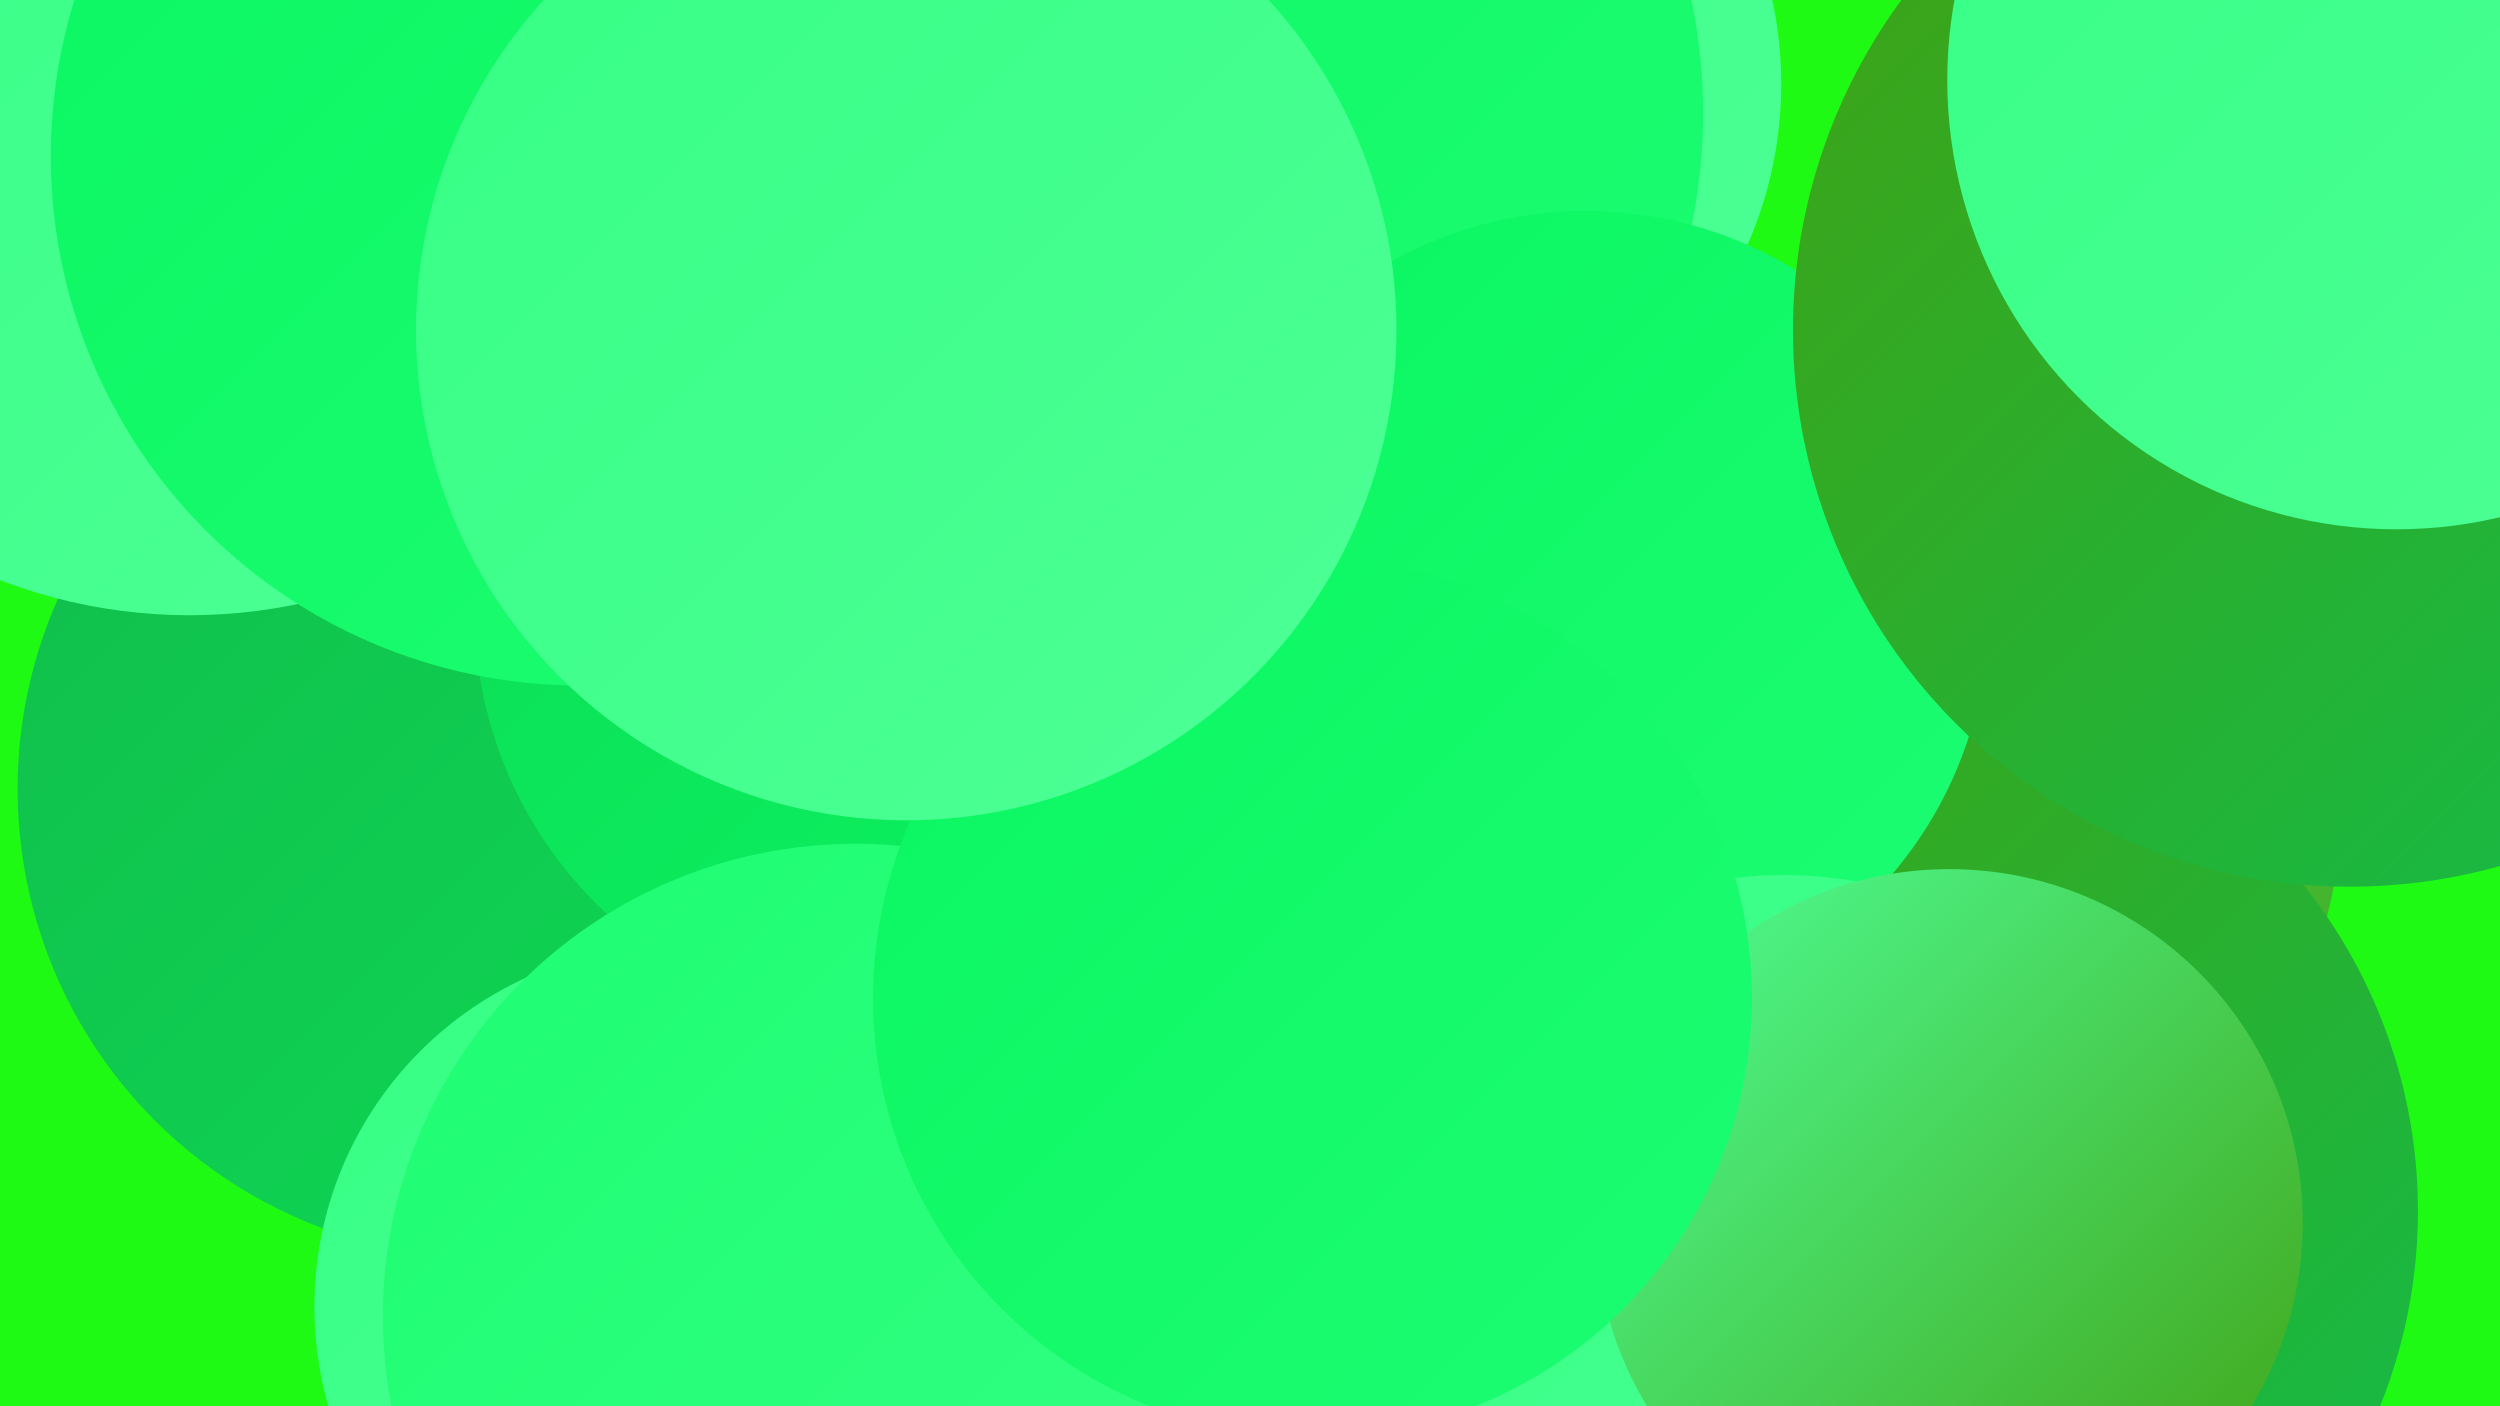
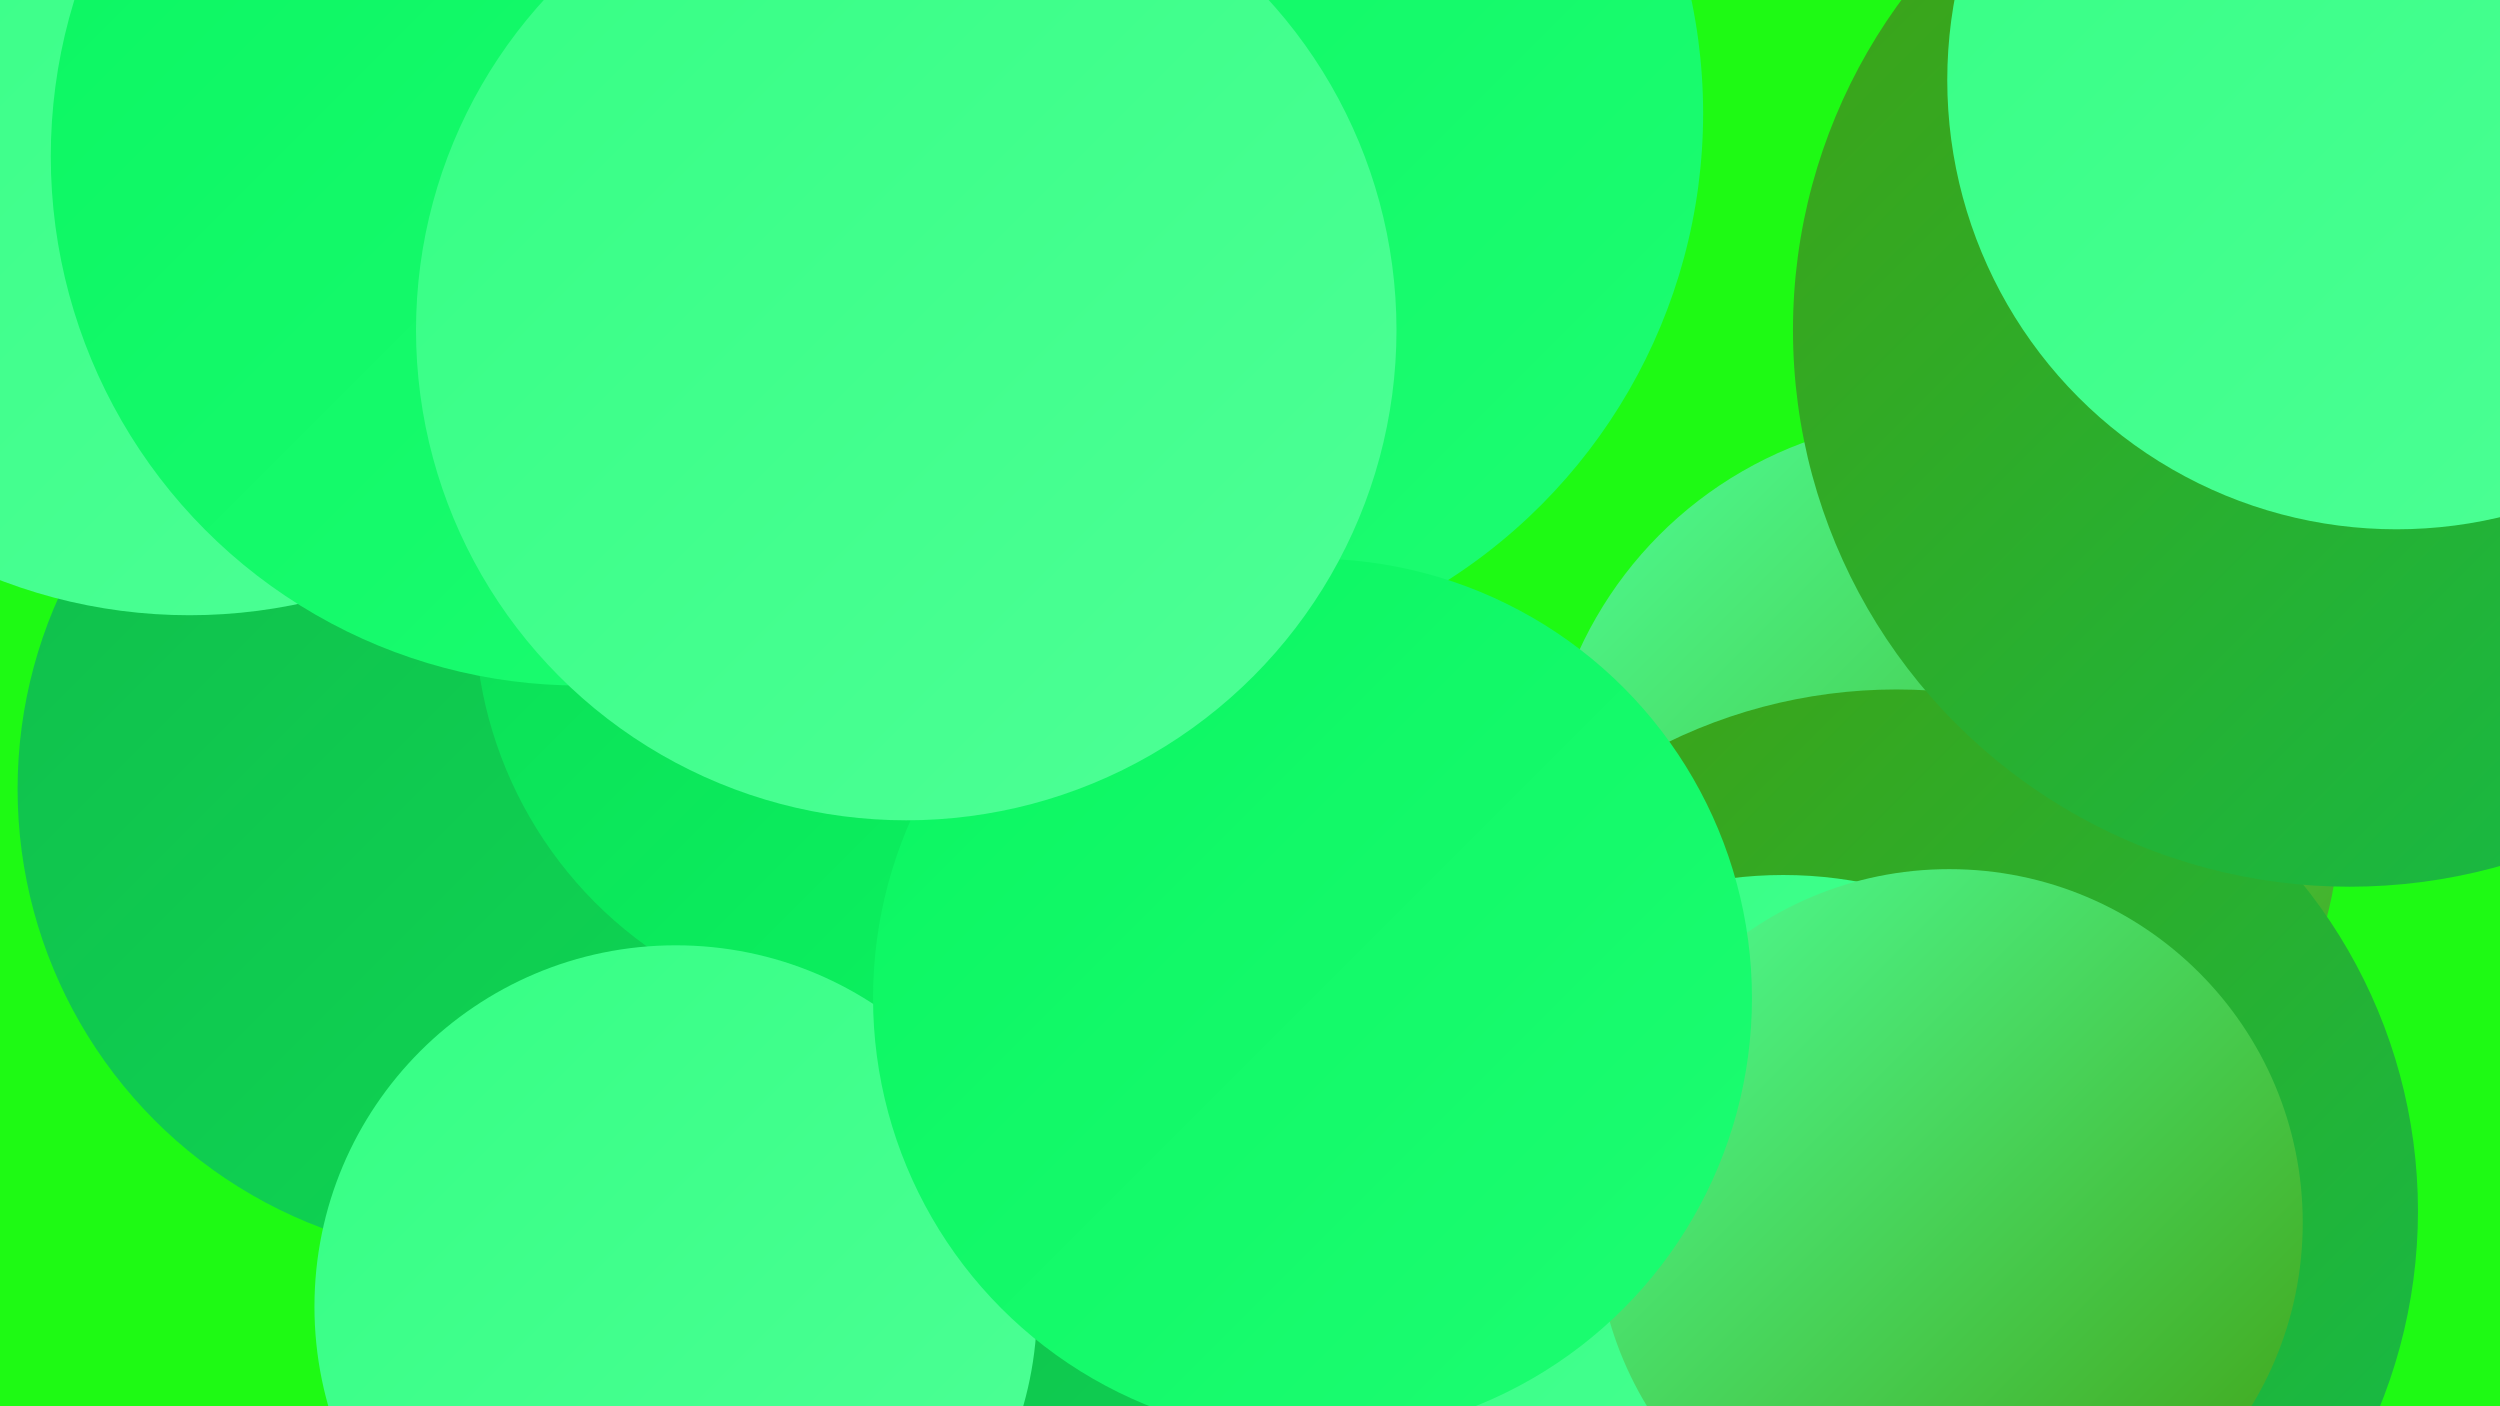
<svg xmlns="http://www.w3.org/2000/svg" width="1280" height="720">
  <defs>
    <linearGradient id="grad0" x1="0%" y1="0%" x2="100%" y2="100%">
      <stop offset="0%" style="stop-color:#41a113;stop-opacity:1" />
      <stop offset="100%" style="stop-color:#11bd4b;stop-opacity:1" />
    </linearGradient>
    <linearGradient id="grad1" x1="0%" y1="0%" x2="100%" y2="100%">
      <stop offset="0%" style="stop-color:#11bd4b;stop-opacity:1" />
      <stop offset="100%" style="stop-color:#0dda55;stop-opacity:1" />
    </linearGradient>
    <linearGradient id="grad2" x1="0%" y1="0%" x2="100%" y2="100%">
      <stop offset="0%" style="stop-color:#0dda55;stop-opacity:1" />
      <stop offset="100%" style="stop-color:#0af661;stop-opacity:1" />
    </linearGradient>
    <linearGradient id="grad3" x1="0%" y1="0%" x2="100%" y2="100%">
      <stop offset="0%" style="stop-color:#0af661;stop-opacity:1" />
      <stop offset="100%" style="stop-color:#1dfd72;stop-opacity:1" />
    </linearGradient>
    <linearGradient id="grad4" x1="0%" y1="0%" x2="100%" y2="100%">
      <stop offset="0%" style="stop-color:#1dfd72;stop-opacity:1" />
      <stop offset="100%" style="stop-color:#35ff84;stop-opacity:1" />
    </linearGradient>
    <linearGradient id="grad5" x1="0%" y1="0%" x2="100%" y2="100%">
      <stop offset="0%" style="stop-color:#35ff84;stop-opacity:1" />
      <stop offset="100%" style="stop-color:#4eff96;stop-opacity:1" />
    </linearGradient>
    <linearGradient id="grad6" x1="0%" y1="0%" x2="100%" y2="100%">
      <stop offset="0%" style="stop-color:#4eff96;stop-opacity:1" />
      <stop offset="100%" style="stop-color:#41a113;stop-opacity:1" />
    </linearGradient>
  </defs>
  <rect width="1280" height="720" fill="#1efa14" />
  <circle cx="249" cy="404" r="240" fill="url(#grad1)" />
  <circle cx="454" cy="313" r="211" fill="url(#grad2)" />
  <circle cx="994" cy="418" r="204" fill="url(#grad6)" />
  <circle cx="971" cy="620" r="267" fill="url(#grad0)" />
  <circle cx="1204" cy="226" r="180" fill="url(#grad4)" />
  <circle cx="638" cy="660" r="229" fill="url(#grad1)" />
  <circle cx="97" cy="44" r="271" fill="url(#grad5)" />
-   <circle cx="707" cy="43" r="205" fill="url(#grad5)" />
-   <circle cx="554" cy="84" r="239" fill="url(#grad2)" />
  <circle cx="346" cy="669" r="185" fill="url(#grad5)" />
  <circle cx="588" cy="58" r="284" fill="url(#grad3)" />
-   <circle cx="812" cy="314" r="206" fill="url(#grad3)" />
  <circle cx="1203" cy="169" r="285" fill="url(#grad0)" />
  <circle cx="913" cy="662" r="214" fill="url(#grad5)" />
  <circle cx="998" cy="626" r="181" fill="url(#grad6)" />
  <circle cx="297" cy="80" r="271" fill="url(#grad3)" />
-   <circle cx="438" cy="674" r="242" fill="url(#grad4)" />
  <circle cx="672" cy="511" r="225" fill="url(#grad3)" />
  <circle cx="1227" cy="41" r="230" fill="url(#grad5)" />
  <circle cx="464" cy="169" r="251" fill="url(#grad5)" />
</svg>